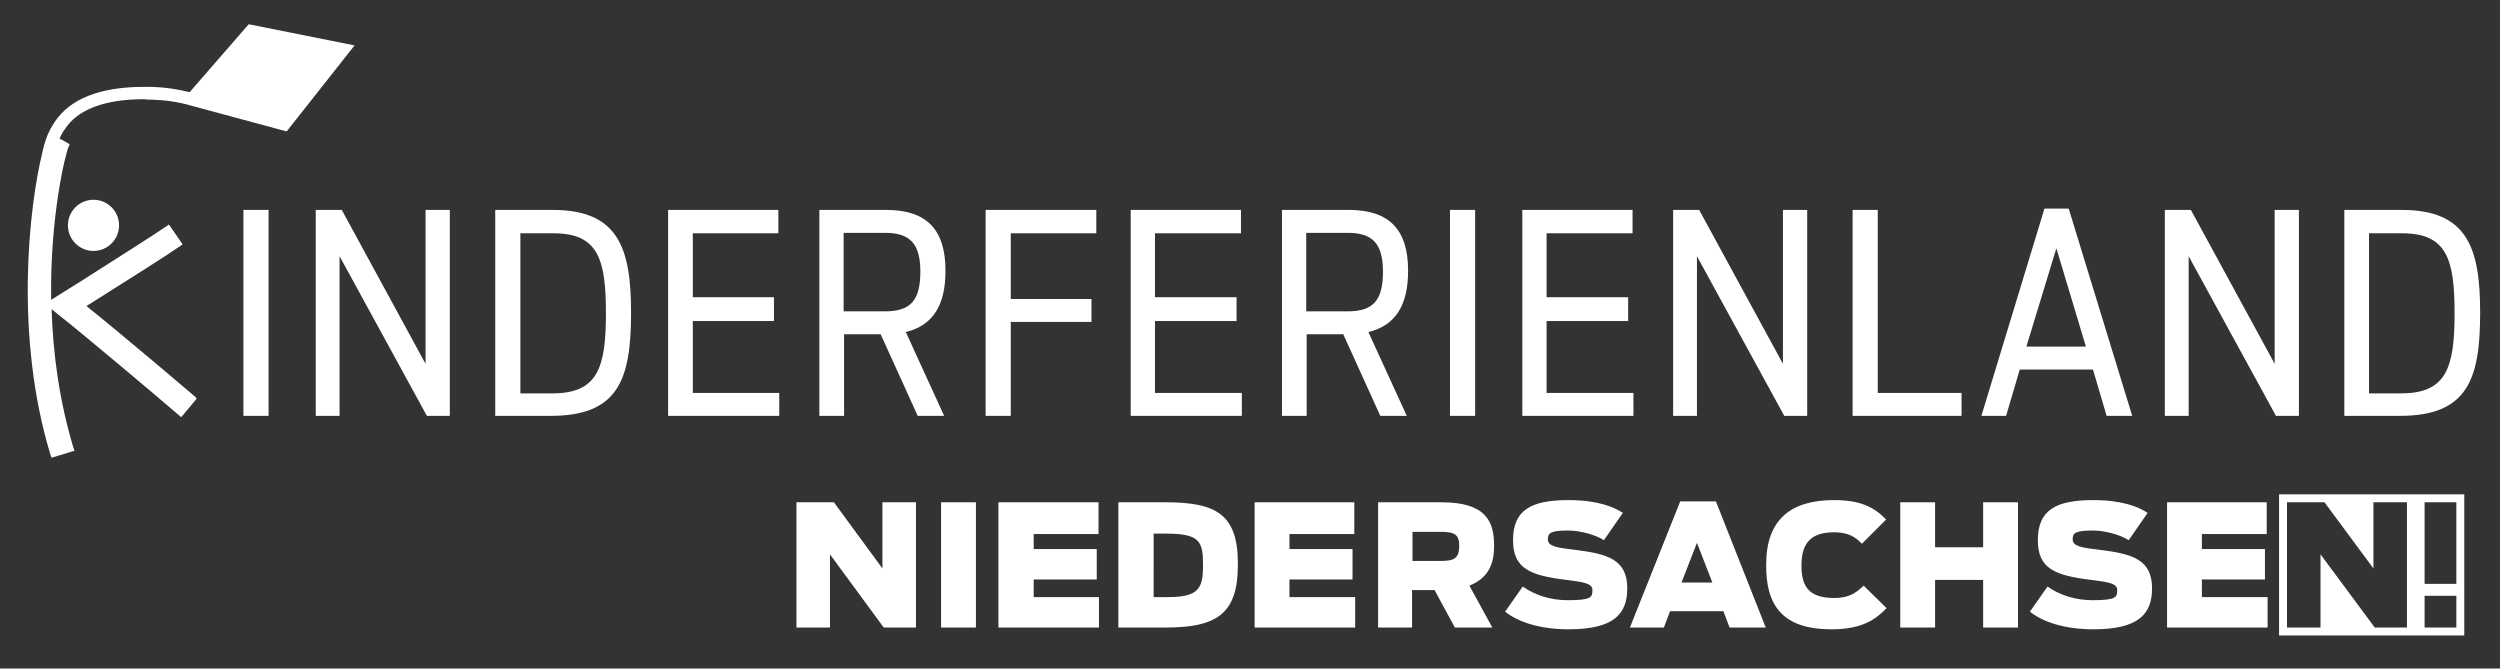
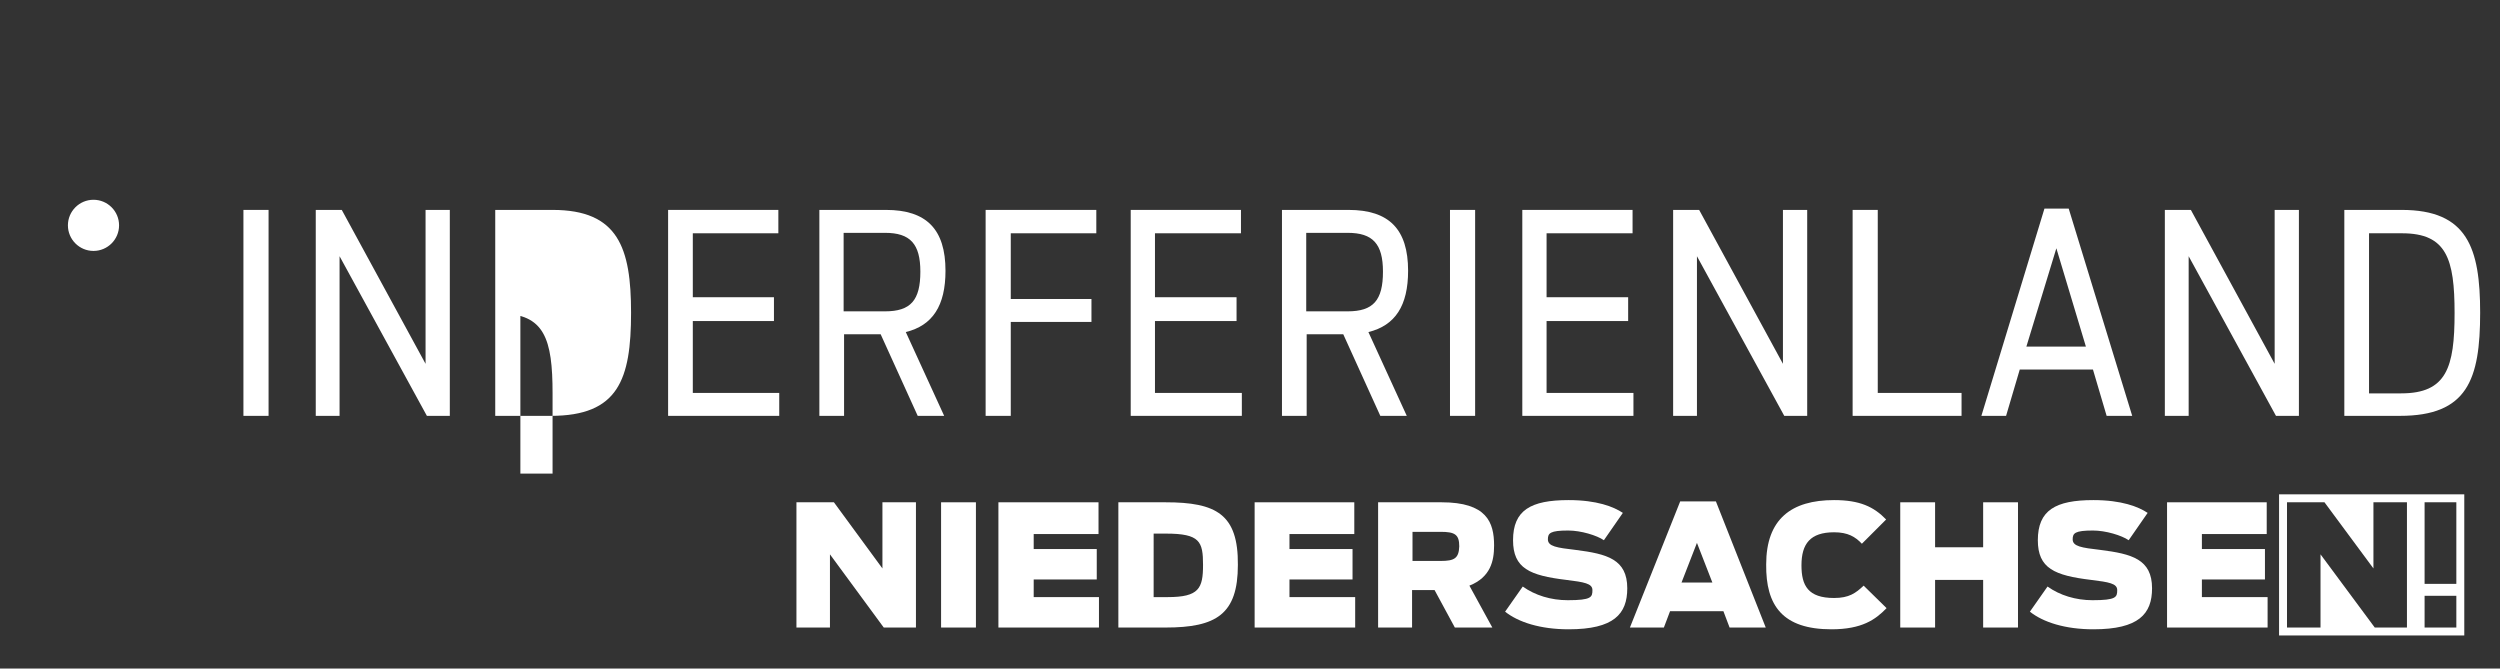
<svg xmlns="http://www.w3.org/2000/svg" version="1.2" baseProfile="tiny" x="0px" y="0px" viewBox="0 0 566.9 151.6" overflow="visible" xml:space="preserve">
  <rect x="0" y="0" width="566.9" height="151.6" fill="#333333" stroke="none" />
  <g id="Ebene_1">
</g>
  <g id="Logo">
    <path fill="#FFFFFF" d="M516.8,112.1v32h42v-32H516.8z M545.8,142.3h-7.3l-12.3-16.6v16.6h-7.6v-28.4h8.5l11.1,15v-15h7.6V142.3z    M557,142.3h-7.2v-7.2h7.2V142.3z M557,132.4h-7.2v-18.5h7.2V132.4z" />
    <polygon fill="#FFFFFF" points="491.4,142.3 514.2,142.3 514.2,135.4 499.3,135.4 499.3,131.4 513.6,131.4 513.6,124.5    499.3,124.5 499.3,121.1 514,121.1 514,113.9 491.4,113.9  " />
    <path fill="#FFFFFF" d="M474.7,142.7c10.3,0,13.3-3.5,13.3-9.3c0-6.6-4.6-7.8-11.7-8.7c-4.3-0.5-6.3-0.8-6.3-2.4c0-1.4,0.5-2,4.6-2   c2.9,0,6.5,1.1,8.1,2.2l4.3-6.2c-2.1-1.4-5.9-2.9-12.3-2.9c-8.6,0-12.6,2.3-12.6,9.1c0,6.4,3.8,8,12.1,9c4,0.5,5.9,0.8,5.9,2.3   c0,1.6-0.2,2.3-5.6,2.3c-3.8,0-7.4-1.1-10.2-3.1l-4,5.7C463.3,141.1,468.3,142.7,474.7,142.7" />
    <polygon fill="#FFFFFF" points="430.9,142.3 438.8,142.3 438.8,131.5 449.7,131.5 449.7,142.3 457.6,142.3 457.6,113.9    449.7,113.9 449.7,124.1 438.8,124.1 438.8,113.9 430.9,113.9  " />
    <path fill="#FFFFFF" d="M415.3,142.7c6.9,0,10-2.2,12.5-4.8l-5.2-5.1c-1.8,1.7-3.3,2.8-6.7,2.8c-5.9,0-7.4-2.8-7.4-7.4   c0-4.9,2-7.5,7.4-7.5c3.1,0,4.8,1,6.3,2.6l5.5-5.5c-2.8-2.9-6-4.4-11.8-4.4c-9.7,0-15.4,4.3-15.4,14.6   C400.4,137.3,404.2,142.7,415.3,142.7" />
    <path fill="#FFFFFF" d="M389.1,113.7H381l-11.4,28.6h7.7l1.4-3.7h12.1l1.4,3.7h8.2L389.1,113.7z M381.3,132.1l3.5-9l3.5,9H381.3z" />
    <path fill="#FFFFFF" d="M355.7,142.7c10.3,0,13.3-3.5,13.3-9.3c0-6.6-4.6-7.8-11.7-8.7c-4.3-0.5-6.3-0.8-6.3-2.4c0-1.4,0.5-2,4.6-2   c2.9,0,6.5,1.1,8.1,2.2l4.3-6.2c-2.1-1.4-5.9-2.9-12.3-2.9c-8.6,0-12.6,2.3-12.6,9.1c0,6.4,3.8,8,12.1,9c4,0.5,5.9,0.8,5.9,2.3   c0,1.6-0.2,2.3-5.6,2.3c-3.8,0-7.4-1.1-10.2-3.1l-4,5.7C344.3,141.1,349.3,142.7,355.7,142.7" />
    <path fill="#FFFFFF" d="M338.8,123.7c0-5.3-1.7-9.8-11.9-9.8h-14.4v28.4h7.7v-8.5h5.1l4.6,8.5h8.5l-5.2-9.5   C338,130.9,338.8,127.2,338.8,123.7 M326.7,127.2h-6.4v-6.6h6.4c3.2,0,4.2,0.6,4.2,3.3C330.8,126.6,329.8,127.2,326.7,127.2" />
    <polygon fill="#FFFFFF" points="284.5,142.3 307.3,142.3 307.3,135.4 292.4,135.4 292.4,131.4 306.7,131.4 306.7,124.5    292.4,124.5 292.4,121.1 307.1,121.1 307.1,113.9 284.5,113.9  " />
    <path fill="#FFFFFF" d="M264.3,113.9h-10.7v28.4h10.7c11.5,0,16.4-3,16.4-14.2C280.8,116.6,275.8,113.9,264.3,113.9 M264.8,135.4   h-3.2V121h2.8c7.7,0,8.4,1.8,8.4,7.1C272.8,133.4,271.9,135.4,264.8,135.4" />
    <polygon fill="#FFFFFF" points="226.4,142.3 249.2,142.3 249.2,135.4 234.4,135.4 234.4,131.4 248.7,131.4 248.7,124.5    234.4,124.5 234.4,121.1 249.1,121.1 249.1,113.9 226.4,113.9  " />
    <rect x="213.4" y="113.9" fill="#FFFFFF" width="7.9" height="28.4" />
    <polygon fill="#FFFFFF" points="180.6,142.3 188.2,142.3 188.2,125.7 200.4,142.3 207.7,142.3 207.7,113.9 200.1,113.9    200.1,128.9 189.1,113.9 180.6,113.9  " />
    <g>
      <rect x="55.2" y="47.6" fill="#FFFFFF" width="5.7" height="46.7" />
    </g>
    <g>
      <polygon fill="#FFFFFF" points="96.8,94.3 77,58.1 77,94.3 71.6,94.3 71.6,47.6 77.5,47.6 96.5,82.5 96.5,47.6 102,47.6 102,94.3       " />
    </g>
    <g>
-       <path fill="#FFFFFF" d="M112.3,94.3V47.6h13c14.9,0,17.8,8.6,17.8,23.3c0,15.2-2.9,23.4-18.2,23.4H112.3z M125.3,89.2    c10.3,0,12.1-5.9,12.1-18.2c0-12.3-1.8-18.1-11.9-18.1H118v36.3H125.3z" />
+       <path fill="#FFFFFF" d="M112.3,94.3V47.6h13c14.9,0,17.8,8.6,17.8,23.3c0,15.2-2.9,23.4-18.2,23.4H112.3z M125.3,89.2    c0-12.3-1.8-18.1-11.9-18.1H118v36.3H125.3z" />
    </g>
    <g>
      <polygon fill="#FFFFFF" points="151.5,94.3 151.5,47.6 176.5,47.6 176.5,52.9 157.1,52.9 157.1,67.4 175.5,67.4 175.5,72.8     157.1,72.8 157.1,89.1 176.7,89.1 176.7,94.3   " />
    </g>
    <g>
      <path fill="#FFFFFF" d="M208.1,94.3l-8.4-18.5h-8.3v18.5h-5.6V47.6h15.1c9.2,0,13.5,4.4,13.5,13.8c0,7.9-2.9,12.4-9,13.9l8.7,19    H208.1z M200.7,70.6c5.8,0,8-2.5,8-9c0-6.3-2.3-8.8-8-8.8h-9.4v17.8H200.7z" />
    </g>
    <g>
      <polygon fill="#FFFFFF" points="223.5,94.3 223.5,47.6 248.6,47.6 248.6,52.9 229.2,52.9 229.2,67.8 247.5,67.8 247.5,73     229.2,73 229.2,94.3   " />
    </g>
    <g>
      <polygon fill="#FFFFFF" points="256.4,94.3 256.4,47.6 281.4,47.6 281.4,52.9 261.9,52.9 261.9,67.4 280.4,67.4 280.4,72.8     261.9,72.8 261.9,89.1 281.6,89.1 281.6,94.3   " />
    </g>
    <g>
      <path fill="#FFFFFF" d="M313,94.3l-8.4-18.5h-8.3v18.5h-5.6V47.6h15.1c9.2,0,13.5,4.4,13.5,13.8c0,7.9-2.9,12.4-9,13.9l8.7,19H313    z M305.6,70.6c5.8,0,8-2.5,8-9c0-6.3-2.3-8.8-8-8.8h-9.4v17.8H305.6z" />
    </g>
    <g>
      <rect x="328.8" y="47.6" fill="#FFFFFF" width="5.7" height="46.7" />
    </g>
    <g>
      <polygon fill="#FFFFFF" points="345.2,94.3 345.2,47.6 370.2,47.6 370.2,52.9 350.7,52.9 350.7,67.4 369.2,67.4 369.2,72.8     350.7,72.8 350.7,89.1 370.4,89.1 370.4,94.3   " />
    </g>
    <g>
      <polygon fill="#FFFFFF" points="404.6,94.3 384.8,58.1 384.8,94.3 379.4,94.3 379.4,47.6 385.3,47.6 404.3,82.5 404.3,47.6     409.8,47.6 409.8,94.3   " />
    </g>
    <g>
      <polygon fill="#FFFFFF" points="420.1,94.3 420.1,47.6 425.8,47.6 425.8,89.1 444.8,89.1 444.8,94.3   " />
    </g>
    <g>
      <path fill="#FFFFFF" d="M477.7,94.3l-3.1-10.5h-16.6l-3.1,10.5h-5.6l14.3-47h5.5l14.4,47H477.7z M473,78.6l-6.7-22.3l-6.8,22.3    H473z" />
    </g>
    <g>
      <polygon fill="#FFFFFF" points="516.1,94.3 496.3,58.1 496.3,94.3 490.9,94.3 490.9,47.6 496.8,47.6 515.8,82.5 515.8,47.6     521.3,47.6 521.3,94.3   " />
    </g>
    <g>
      <g>
        <path fill="#FFFFFF" d="M531.6,94.3V47.6h13c14.9,0,17.8,8.6,17.8,23.3c0,15.2-2.9,23.4-18.2,23.4H531.6z M544.5,89.2     c10.3,0,12.1-5.9,12.1-18.2c0-12.3-1.8-18.1-11.9-18.1h-7.5v36.3H544.5z" />
      </g>
    </g>
    <g>
      <path fill="#FFFFFF" d="M15.4,51.1c0,3.2,2.6,5.8,5.8,5.8s5.8-2.6,5.8-5.8c0-3.2-2.6-5.8-5.8-5.8S15.4,47.9,15.4,51.1z" />
-       <path fill="#FFFFFF" d="M34.5,22.6c3,0.1,6,0.5,9,1.4L65,29.8l15.4-19.5L56.4,5.5L43,20.9c-2.8-0.7-5.6-1.1-8.4-1.2    c-0.5,0-1.2,0-2,0c-9.9,0-16.8,2.7-20.3,8.1c-1.4,2.2-1.7,3.2-2.3,5.1c0,0.1-0.1,0.3-0.1,0.4l-0.2,0.8l-0.1,0.5l0,0    c-3,12.2-6.4,41.6,1.9,68.7l0.2,0.5l5.2-1.6l-0.2-0.5c-3.3-10.9-4.7-21.8-5-31.6l1.6,1.3c4.5,3.5,22,18.2,27.2,22.7l0.6,0.5    l3.5-4.2L44.3,90c-0.7-0.6-16.8-14.3-24.7-20.6l2.7-1.7c7-4.4,15.7-9.9,18.7-12l0.4-0.3l-3.1-4.5l-0.4,0.3    c-2.9,2-11.9,7.7-18.5,11.9l-0.3,0.2c-2.2,1.4-4.2,2.6-5.6,3.5L11.6,68c-0.3-19,3.3-33.5,4-34.8l0.2-0.5l-2.3-1.3    c0.3-0.6,0.6-1.3,1.2-2.1c2.9-4.5,9.1-6.8,17.9-6.8C33.3,22.6,34,22.6,34.5,22.6z" />
    </g>
  </g>
</svg>